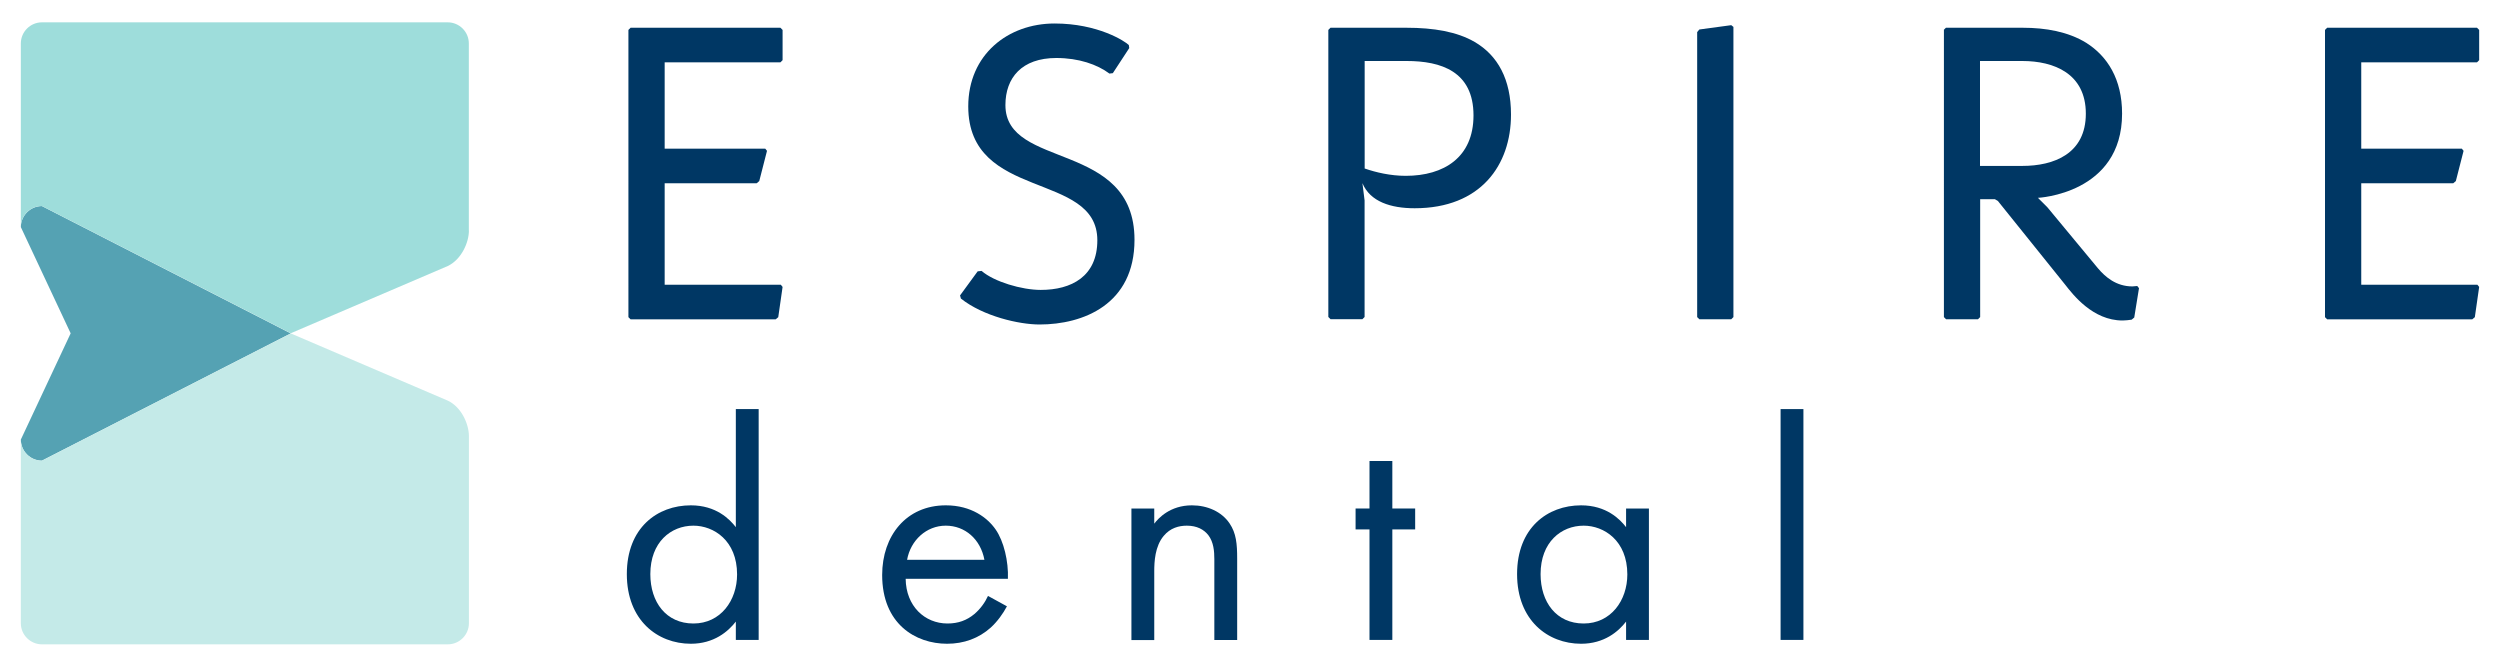
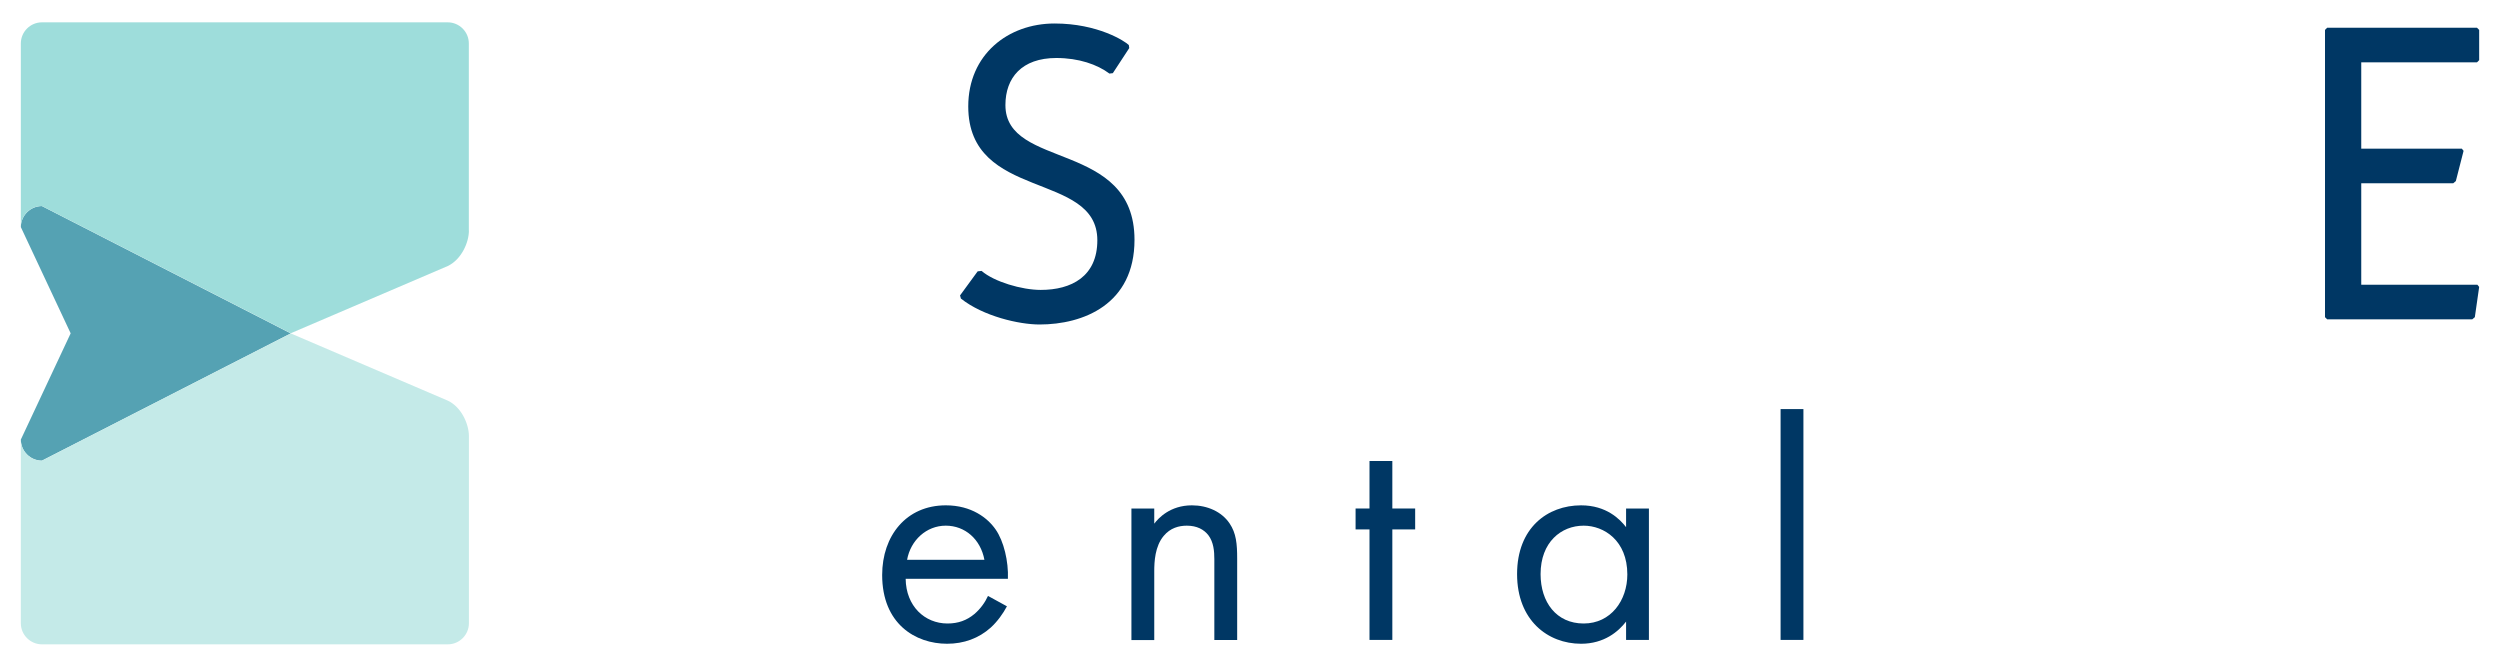
<svg xmlns="http://www.w3.org/2000/svg" id="Layer_1" data-name="Layer 1" viewBox="0 0 300 80">
  <defs>
    <style>
      .cls-1 {
        fill: #9edddb;
      }

      .cls-2 {
        fill: #003764;
      }

      .cls-3 {
        fill: #c4eae8;
      }

      .cls-4 {
        fill: #55a2b3;
      }
    </style>
  </defs>
  <g>
    <g>
-       <path class="cls-2" d="M75.41,3.59l.26-.26h17.98l.26.26v3.63l-.26.26h-13.89v10.36h12.07l.21.26-.93,3.63-.31.26h-11.04v12.18h13.94l.21.26-.52,3.63-.31.26h-17.41l-.26-.26V3.59Z" />
      <path class="cls-2" d="M115.2,35.46l2.12-2.9.47-.05c1.5,1.3,4.82,2.28,7.1,2.28,3.68,0,6.79-1.61,6.79-5.96,0-8.34-15.49-4.66-15.49-16.06,0-6.22,4.77-9.95,10.36-9.95,5.18,0,8.45,2.12,8.91,2.59l.05.36-1.97,3.01-.41.05c-1.45-1.09-3.68-1.87-6.37-1.87-4.15,0-6.11,2.38-6.11,5.65,0,7.77,15.49,4.2,15.49,16.17,0,7.77-6.17,10.16-11.4,10.16-2.44,0-6.74-.98-9.43-3.11l-.1-.36Z" />
-       <path class="cls-2" d="M159.4,3.59l.26-.26h9.12c3.26,0,6.06.47,8.19,1.71,2.75,1.61,4.35,4.46,4.35,8.71,0,6.06-3.63,11.24-11.56,11.24-2.85,0-5.34-.78-6.27-3.01l.26,2.07v13.99l-.26.26h-3.83l-.26-.26V3.59ZM168.68,21.1c4.61,0,8.14-2.23,8.14-7.25,0-5.28-3.89-6.53-8.03-6.53h-5.03v12.9c1.35.47,3.11.88,4.92.88Z" />
-       <path class="cls-2" d="M203.66,3.85l.26-.31,3.83-.52.26.21v34.82l-.26.26h-3.83l-.26-.26V3.85Z" />
-       <path class="cls-2" d="M233.25,3.59l.26-.26h9.22c2.75,0,5.44.47,7.62,1.81,2.54,1.61,4.3,4.35,4.3,8.5,0,9.64-10.1,10.1-10.1,10.1l1.14,1.14,6.06,7.31c.88,1.04,2.18,2.18,4.15,2.18.21,0,.36-.05.57-.05l.21.26-.57,3.52-.31.26c-.36.05-.73.1-1.09.1-3.58,0-5.96-3.11-6.89-4.3l-8.08-10.05-.36-.21h-1.76v14.15l-.26.26h-3.83l-.26-.26V3.59ZM242.68,19.91c3.78,0,7.62-1.45,7.62-6.27s-3.83-6.32-7.62-6.32h-5.08v12.59h5.08Z" />
      <path class="cls-2" d="M279,3.59l.26-.26h17.98l.26.26v3.63l-.26.26h-13.89v10.36h12.07l.21.26-.93,3.63-.31.26h-11.04v12.18h13.94l.21.26-.52,3.63-.31.26h-17.41l-.26-.26V3.59Z" />
    </g>
    <g>
-       <path class="cls-2" d="M88.3,49.09h2.74v27.7h-2.74v-2.2c-.91,1.18-2.62,2.66-5.4,2.66-3.99,0-7.68-2.81-7.68-8.36s3.65-8.25,7.68-8.25c3.04,0,4.67,1.67,5.4,2.62v-14.17ZM78.04,68.89c0,3.38,1.9,5.93,5.17,5.93s5.24-2.77,5.24-5.89c0-4.07-2.81-5.85-5.24-5.85-2.7,0-5.17,1.98-5.17,5.81Z" />
      <path class="cls-2" d="M120.83,72.76c-.46.87-1.14,1.82-1.94,2.55-1.44,1.29-3.23,1.94-5.24,1.94-3.8,0-7.79-2.39-7.79-8.25,0-4.71,2.89-8.36,7.64-8.36,3.08,0,5.02,1.52,5.97,2.89.99,1.41,1.56,3.84,1.48,5.93h-12.27c.04,3.27,2.28,5.36,5.02,5.36,1.29,0,2.32-.38,3.23-1.14.72-.61,1.29-1.41,1.63-2.17l2.28,1.25ZM118.13,67.18c-.46-2.47-2.32-4.1-4.64-4.1s-4.22,1.75-4.64,4.1h9.27Z" />
      <path class="cls-2" d="M135.77,61.02h2.74v1.82c.49-.65,1.9-2.2,4.52-2.2,1.86,0,3.57.76,4.52,2.17.8,1.18.91,2.47.91,4.22v9.77h-2.74v-9.69c0-.95-.08-2.05-.72-2.89-.53-.68-1.37-1.14-2.58-1.14-.95,0-1.98.27-2.77,1.22-1.06,1.25-1.14,3.12-1.14,4.26v8.25h-2.74v-15.77Z" />
      <path class="cls-2" d="M167.08,63.53v13.26h-2.74v-13.26h-1.67v-2.51h1.67v-5.7h2.74v5.7h2.74v2.51h-2.74Z" />
      <path class="cls-2" d="M195.13,61.02h2.74v15.77h-2.74v-2.2c-.91,1.18-2.62,2.66-5.4,2.66-3.99,0-7.68-2.81-7.68-8.36s3.65-8.25,7.68-8.25c3.04,0,4.67,1.67,5.4,2.62v-2.24ZM184.87,68.89c0,3.38,1.9,5.93,5.17,5.93s5.24-2.77,5.24-5.89c0-4.07-2.81-5.85-5.24-5.85-2.7,0-5.17,1.98-5.17,5.81Z" />
      <path class="cls-2" d="M216.41,49.09v27.7h-2.74v-27.7h2.74Z" />
    </g>
  </g>
  <g>
    <path class="cls-4" d="M2.5,27.25l5.98,12.75-5.98,12.75c0,1.39,1.14,2.53,2.53,2.53l29.86-15.27L5.03,24.73c-1.39,0-2.53,1.14-2.53,2.53Z" />
    <g>
      <path class="cls-3" d="M2.5,52.75v22.04c0,1.39,1.14,2.53,2.53,2.53h48.71c1.39,0,2.53-1.14,2.53-2.53v-22.46c0-1.39-.86-3.46-2.53-4.25l-18.85-8.07-29.86,15.27c-1.39,0-2.53-1.14-2.53-2.53Z" />
      <path class="cls-1" d="M56.26,27.67V5.21c0-1.39-1.14-2.53-2.53-2.53H5.03c-1.39,0-2.53,1.14-2.53,2.53v22.04c0-1.39,1.14-2.53,2.53-2.53l29.86,15.27,18.85-8.07c1.66-.8,2.53-2.86,2.53-4.25Z" />
    </g>
  </g>
</svg>